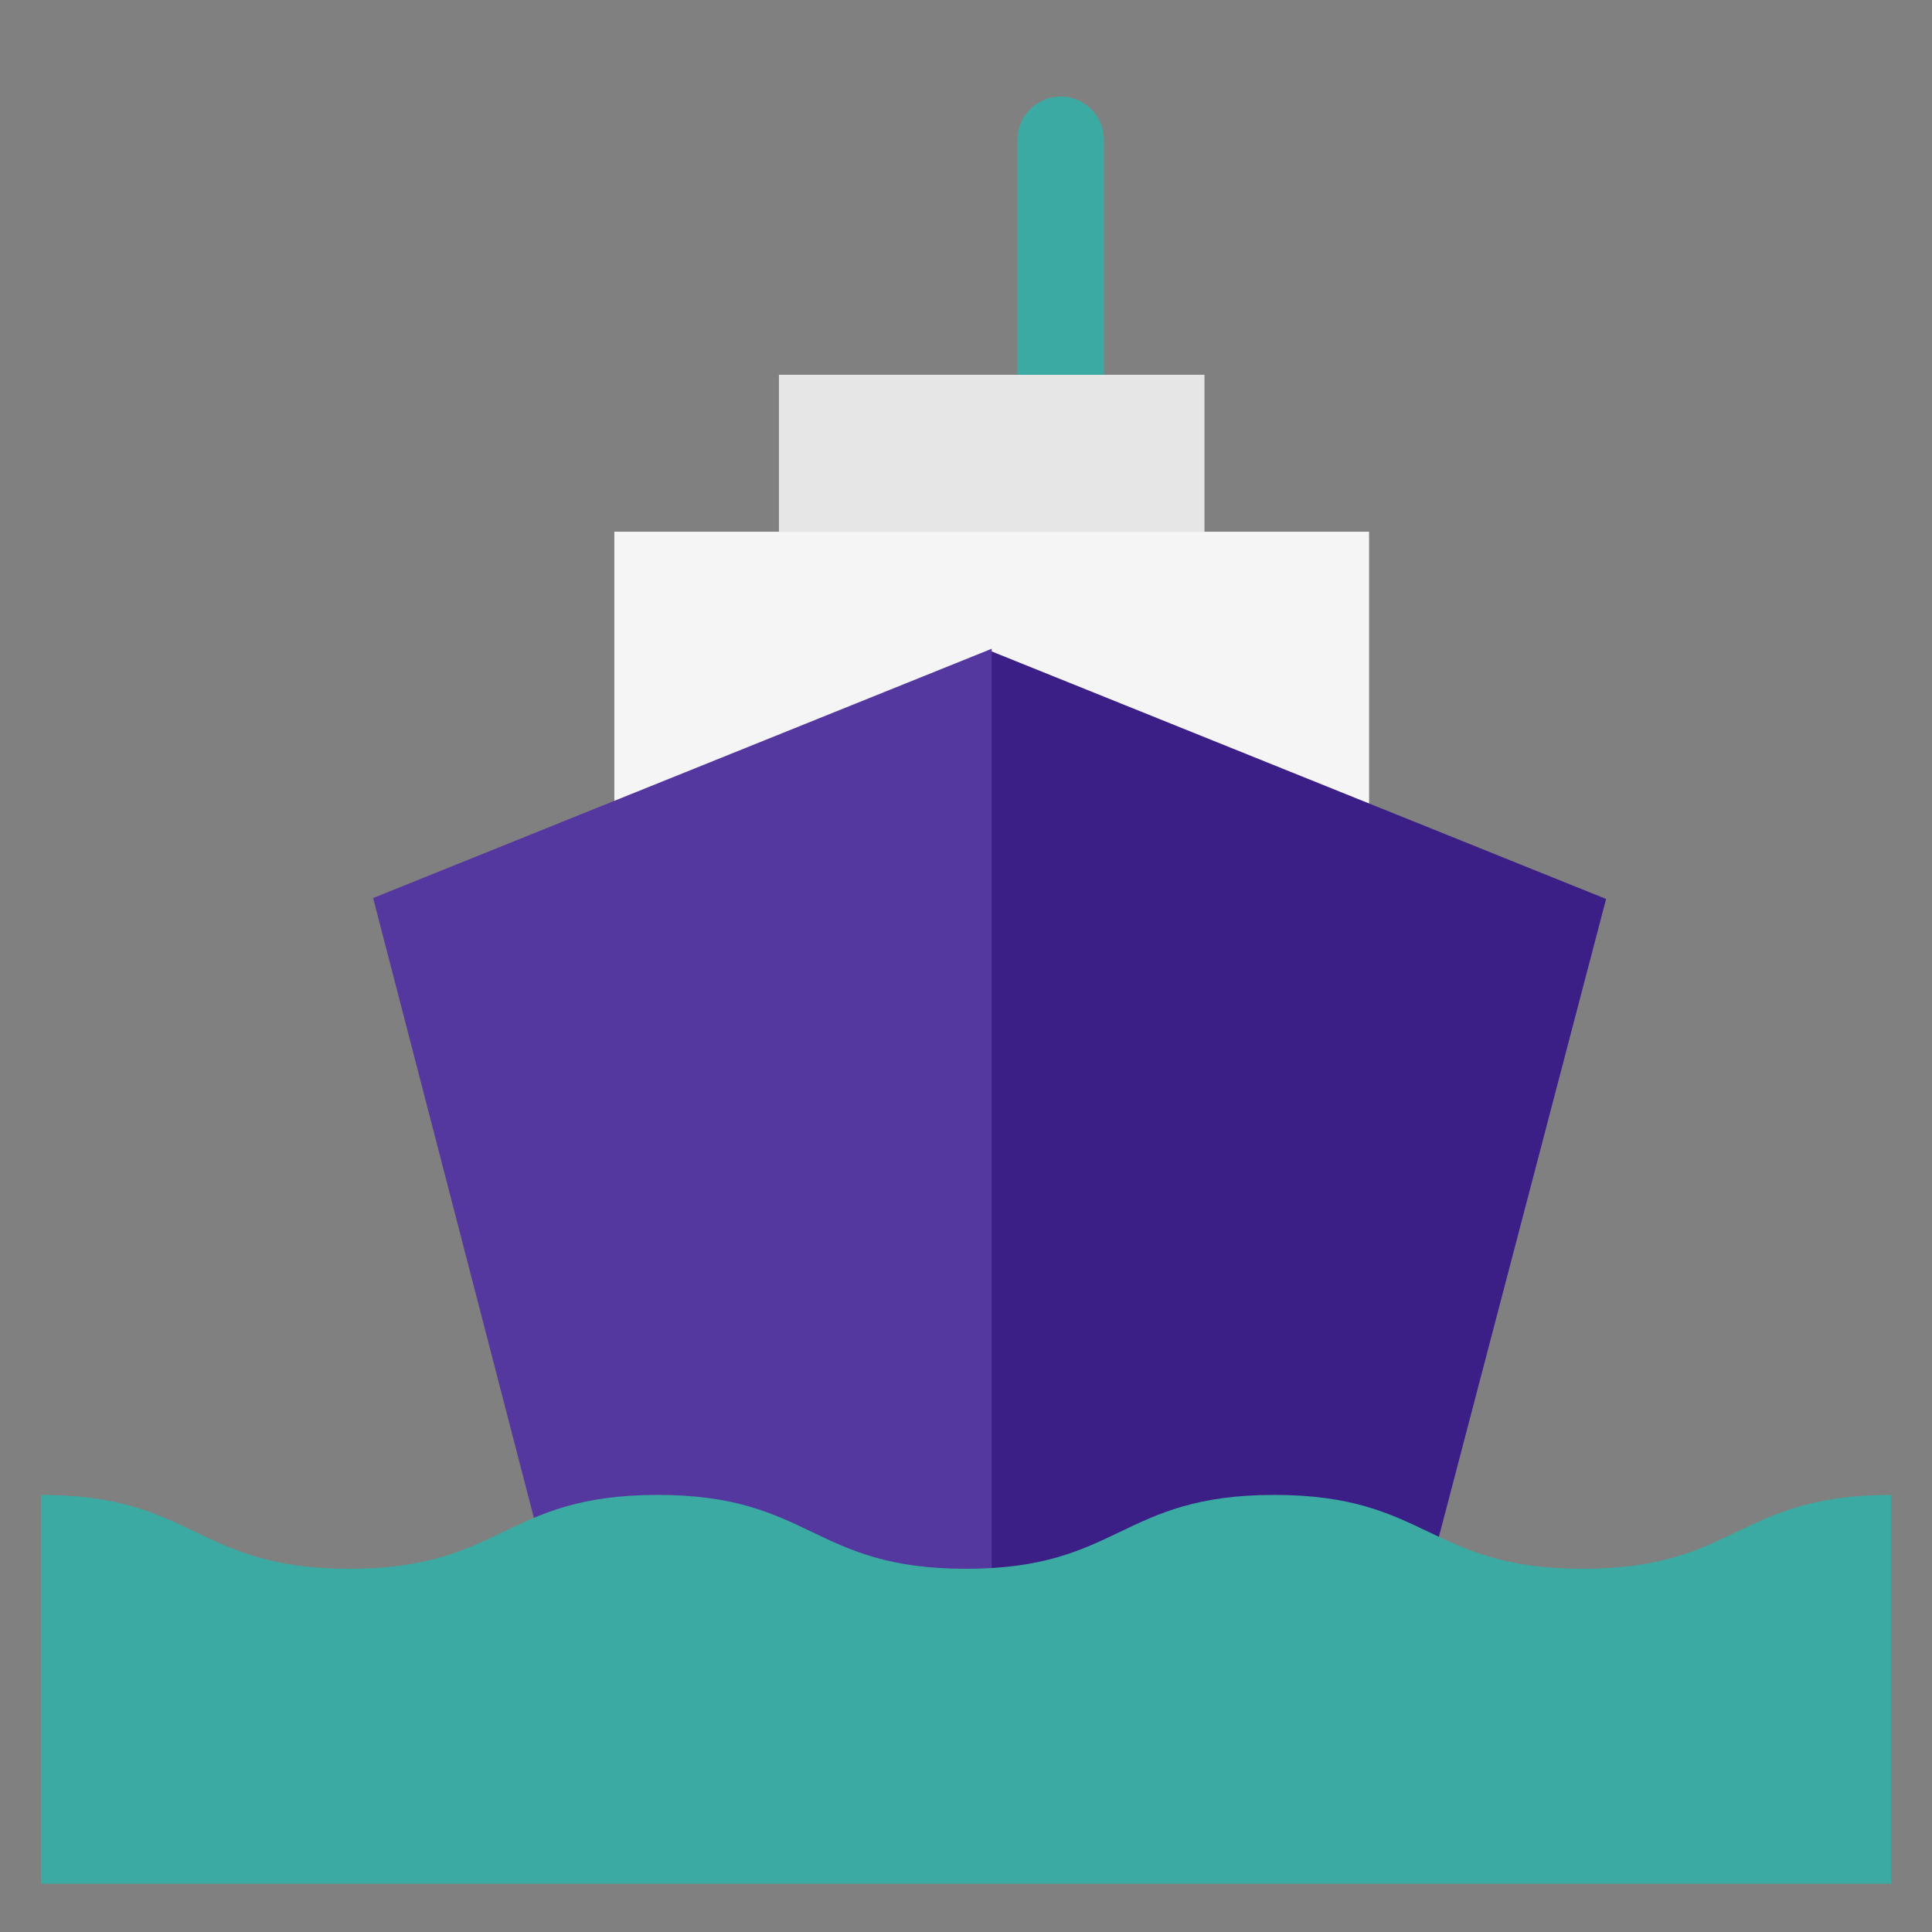
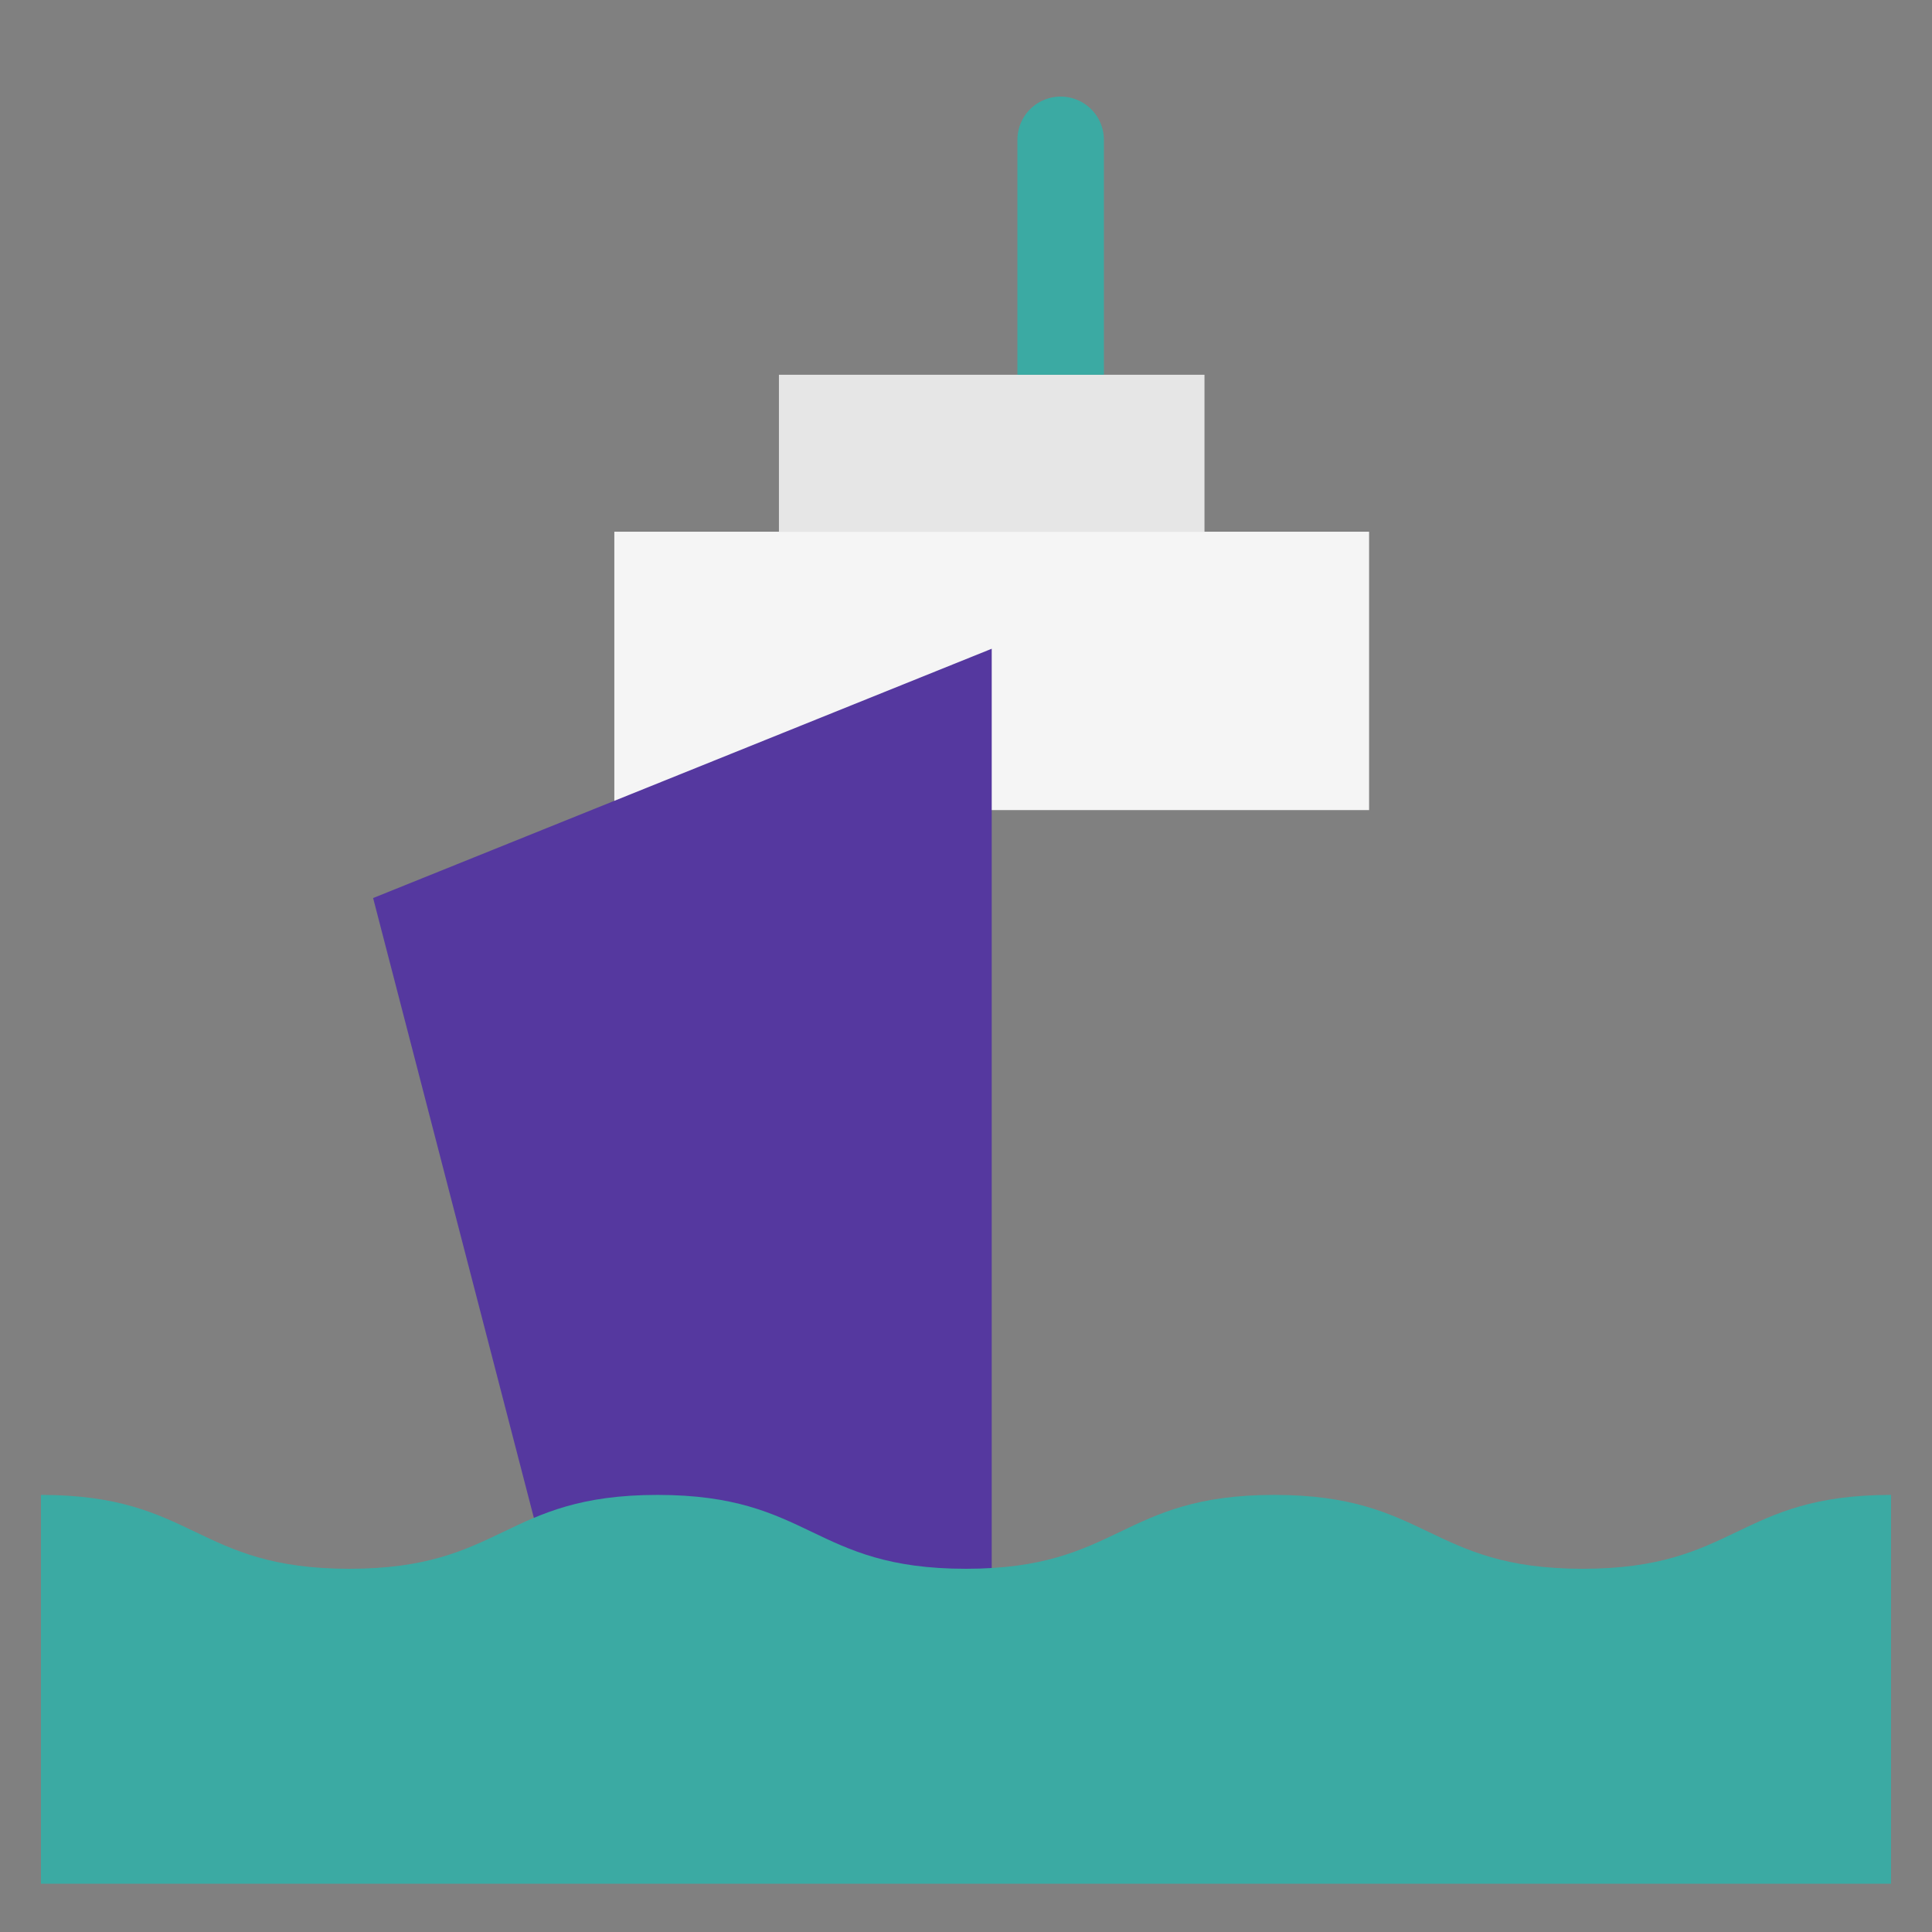
<svg xmlns="http://www.w3.org/2000/svg" width="80" height="80" viewBox="0 0 80 80">
  <rect x="0" y="0" width="80" height="80" fill="#808080" stroke="none" />
  <path style="fill:none" d="M0 0h80v80H0z" />
  <g data-name="그룹 453">
    <path data-name="사각형 225" transform="translate(25.438 22.017)" style="fill:#f5f5f5" d="M0 0h31.253v11.527H0z" />
    <path data-name="사각형 226" transform="translate(32.254 15.518)" style="fill:#e6e6e6" d="M0 0h17.621v6.499H0z" />
-     <path data-name="패스 1180" d="m801.414 312.921-25.44 10.249 7.618 29.063h35.644l7.618-29.063z" transform="translate(-760.349 -285.946)" style="fill:#3b1e86" />
    <path data-name="선 87" transform="translate(41.065 26.974)" style="fill:#fff" d="M0 0v34.883" />
    <path data-name="패스 1181" d="M817.552 278.433a1.79 1.79 0 0 1 1.79 1.79v9.728h-3.581v-9.728a1.79 1.79 0 0 1 1.791-1.79z" transform="translate(-773.632 -274.433)" style="fill:#3baaa3" />
    <path data-name="패스 1189" d="M793.892 339.819h-18.068l-7.547-29.1 25.615-10.323z" transform="translate(-752.827 -273.533)" style="fill:#55389f" />
    <g data-name="그룹 452">
      <path data-name="패스 1182" d="M831.673 365.351c-6.385 0-6.385 3.059-12.77 3.059s-6.385-3.059-12.771-3.059-6.384 3.059-12.768 3.059-6.384-3.059-12.768-3.059-6.382 3.059-12.764 3.059-6.383-3.059-12.767-3.059v16.1h76.608z" transform="translate(-753.369 -303.45)" style="fill:#3baaa3" />
    </g>
  </g>
</svg>